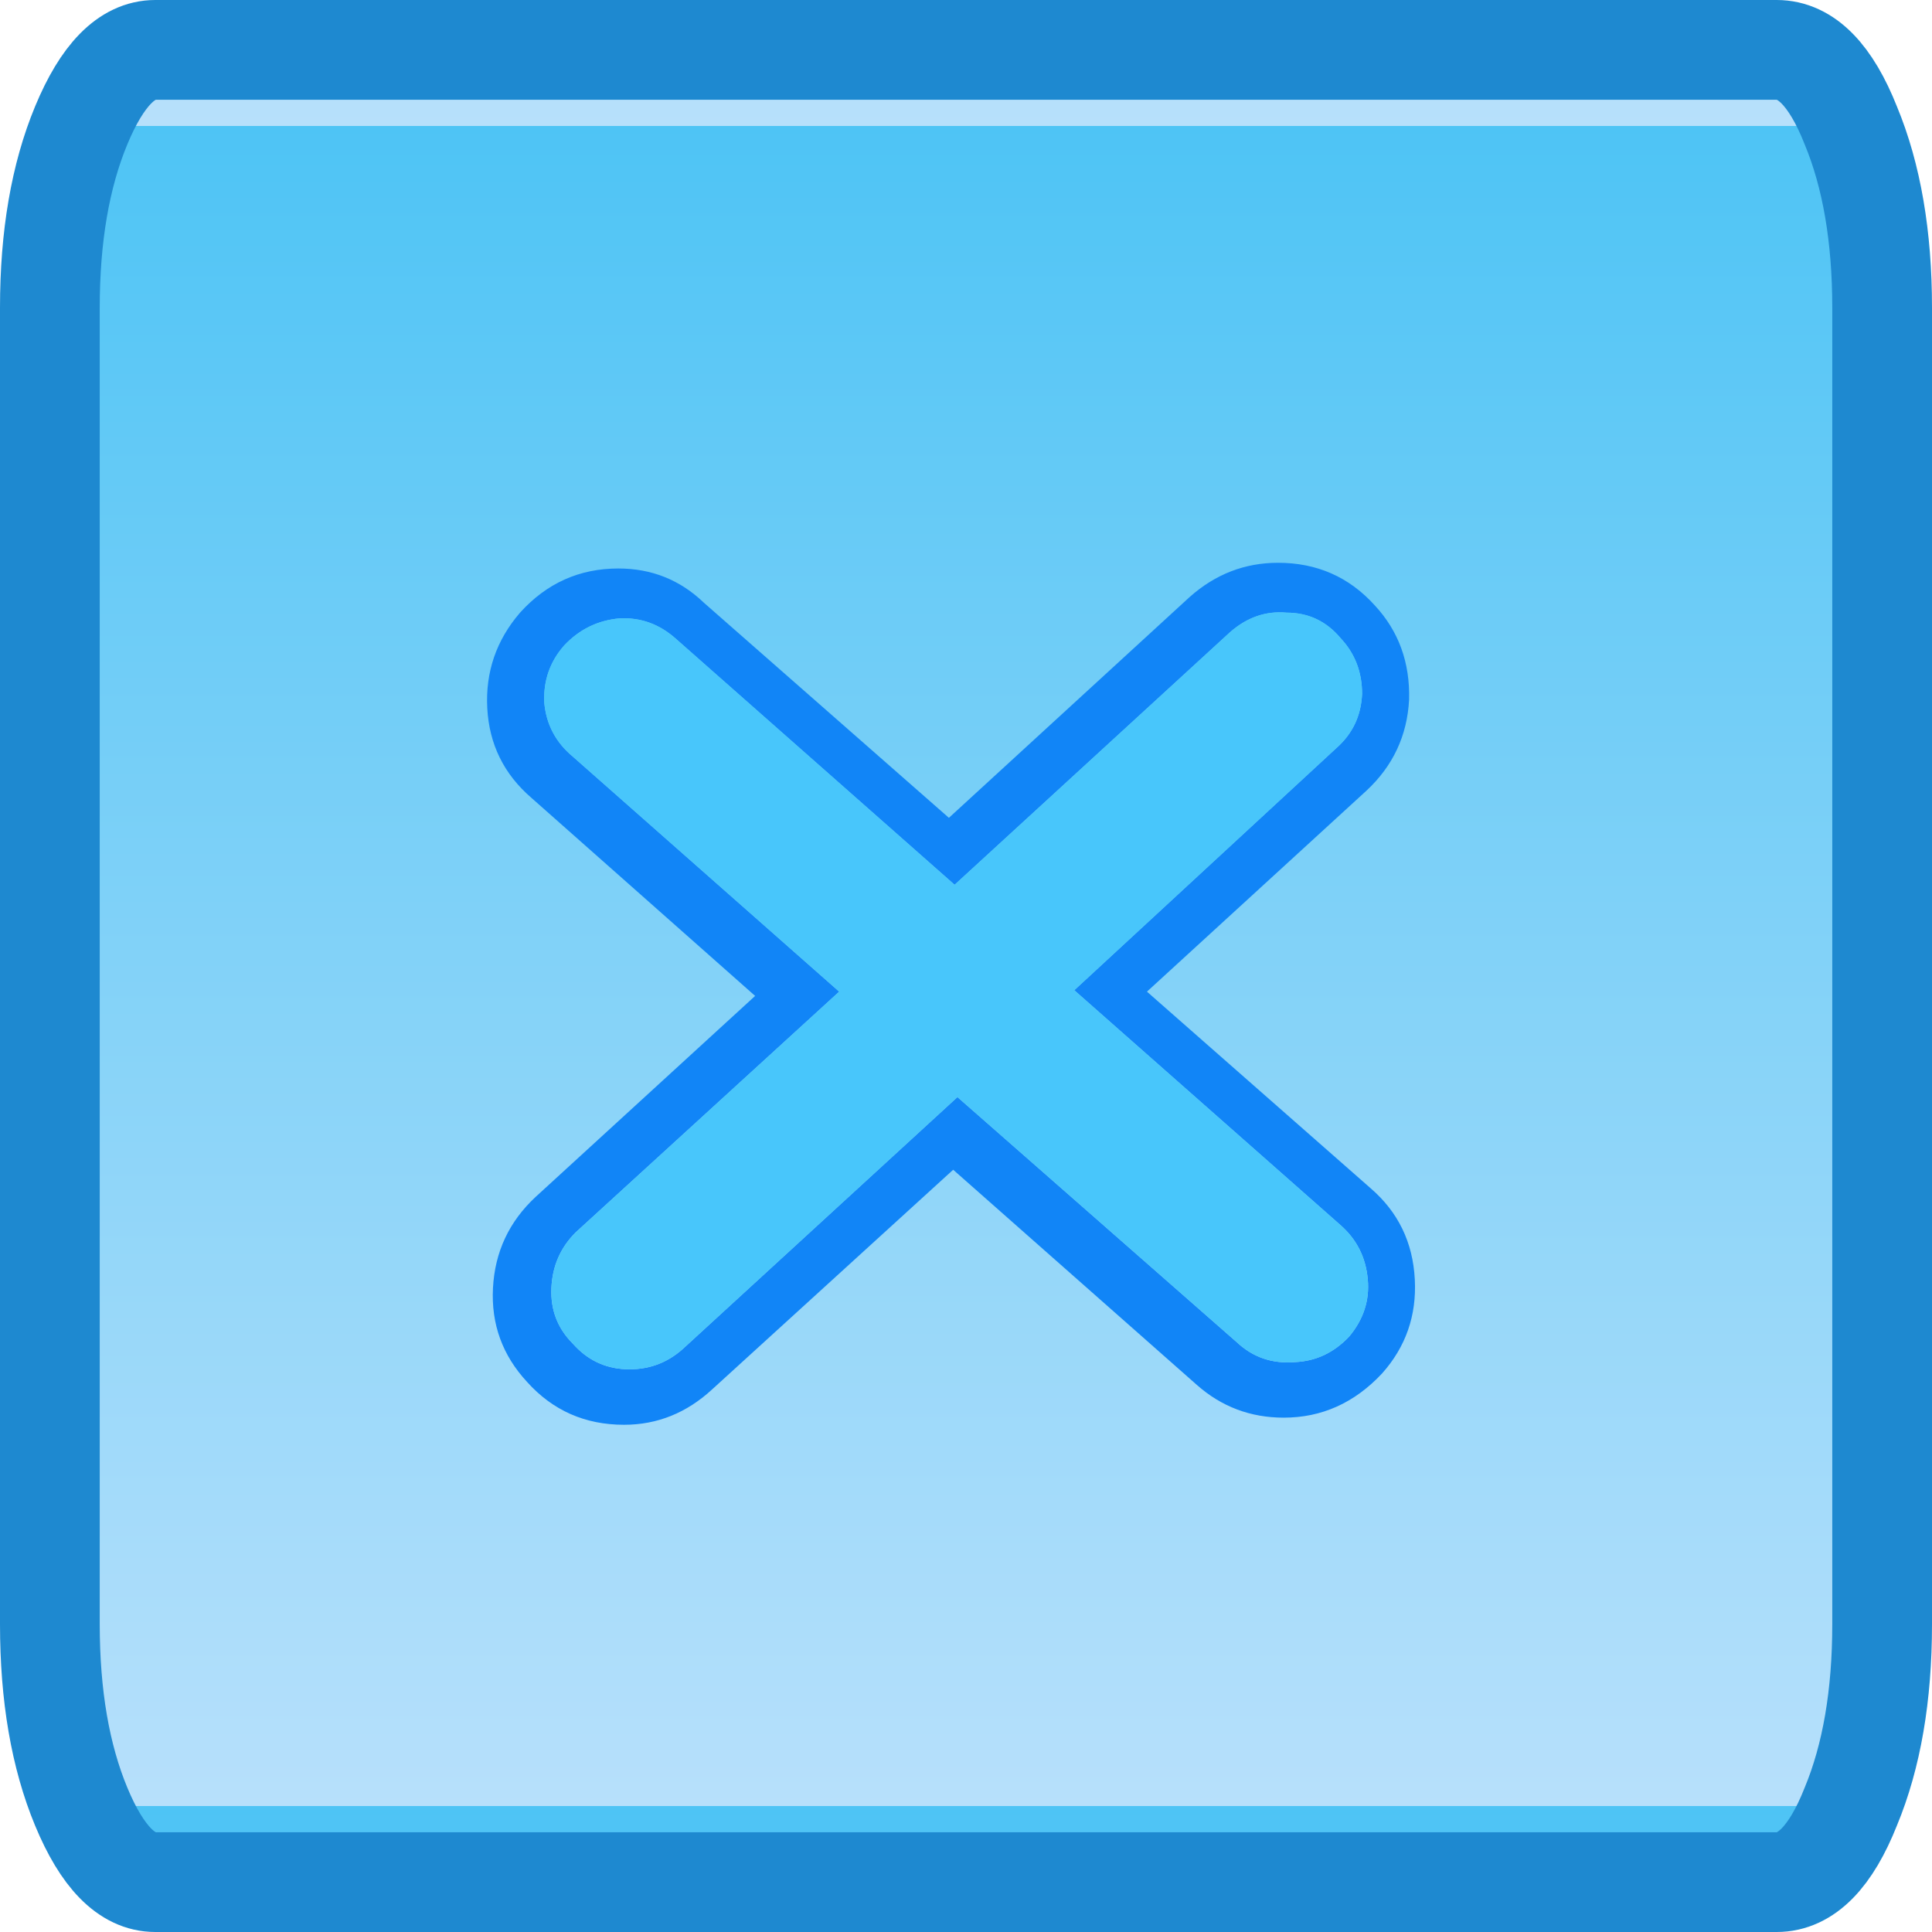
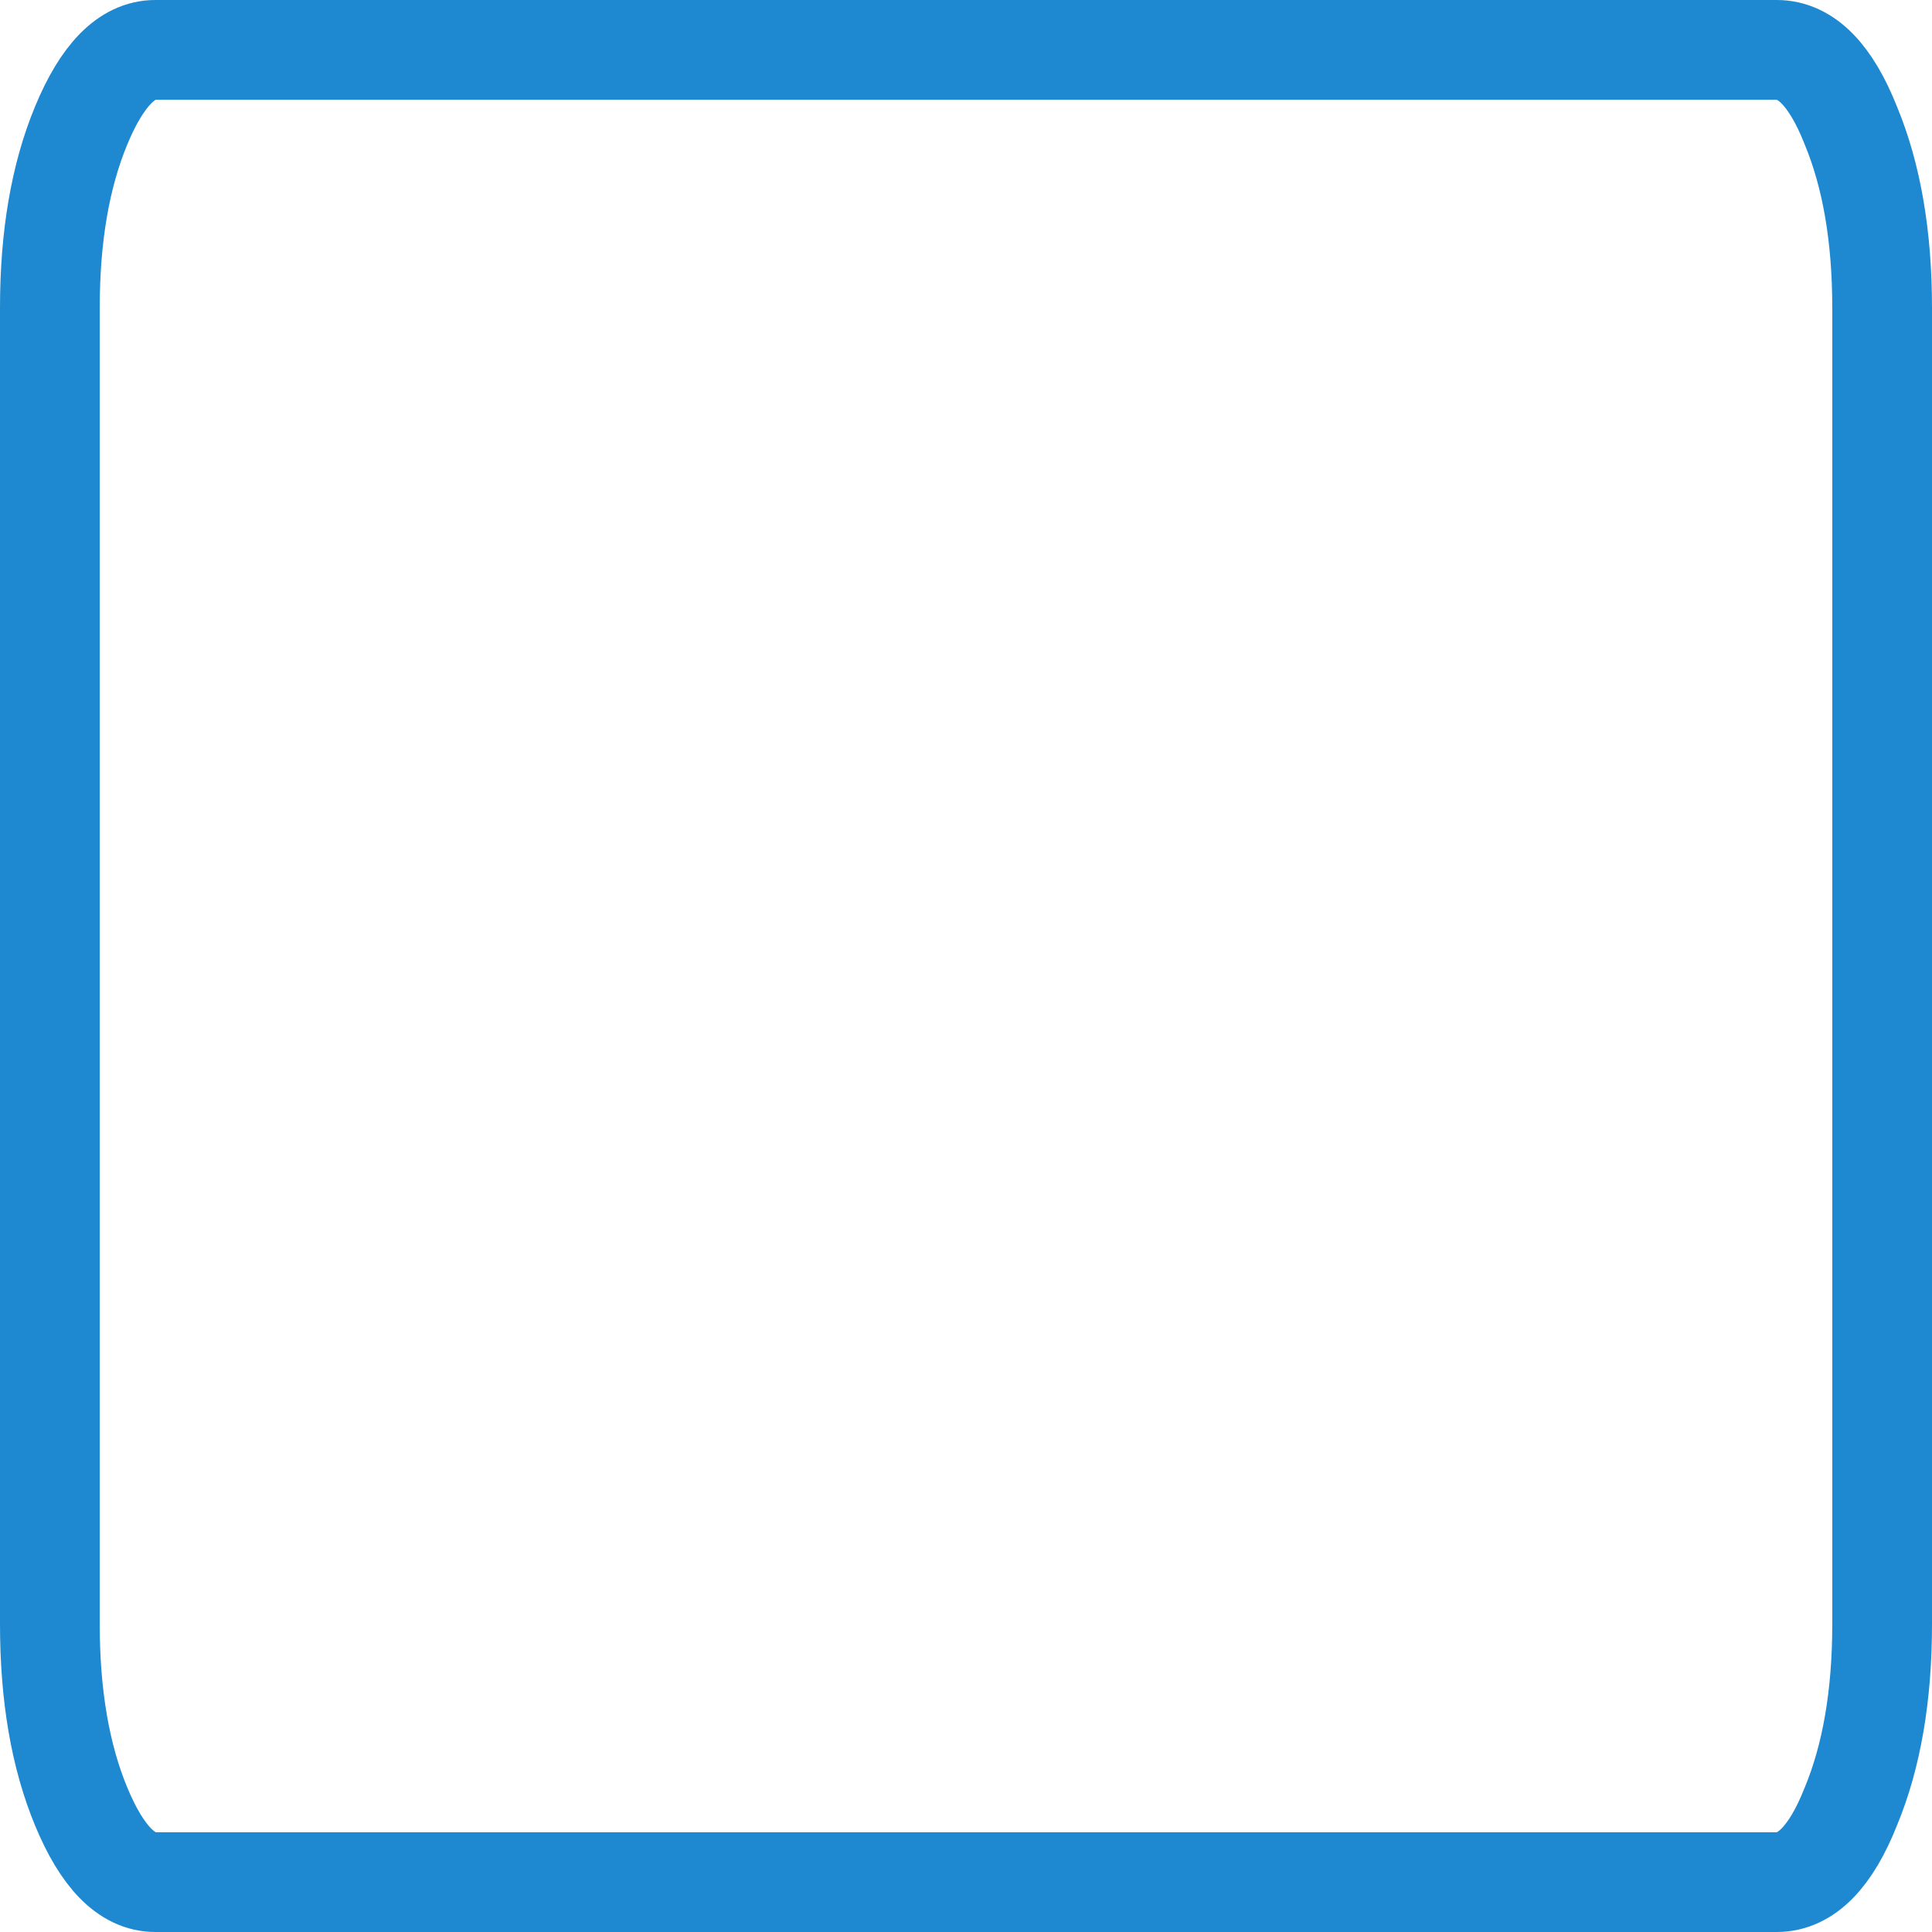
<svg xmlns="http://www.w3.org/2000/svg" height="67.8px" width="67.8px">
  <g transform="matrix(1.0, 0.0, 0.0, 1.0, 33.35, 34.9)">
-     <path d="M29.0 -33.15 Q30.55 -33.15 31.6 -30.5 32.7 -27.85 32.7 -24.1 L32.7 22.1 Q32.7 25.85 31.6 28.5 30.55 31.15 29.0 31.15 L-27.9 31.15 Q-29.4 31.15 -30.5 28.5 -31.6 25.85 -31.6 22.1 L-31.6 -24.1 Q-31.6 -27.85 -30.5 -30.5 -29.4 -33.15 -27.9 -33.15 L29.0 -33.15" fill="url(#gradient0)" fill-rule="evenodd" stroke="none" />
    <path d="M29.0 -33.15 L-27.9 -33.15 Q-29.4 -33.15 -30.5 -30.5 -31.6 -27.85 -31.6 -24.1 L-31.6 22.1 Q-31.6 25.85 -30.5 28.5 -29.4 31.15 -27.9 31.15 L29.0 31.15 Q30.55 31.15 31.6 28.5 32.7 25.85 32.7 22.1 L32.7 -24.1 Q32.7 -27.85 31.6 -30.5 30.55 -33.15 29.0 -33.15 Z" fill="none" stroke="#1e89d0" stroke-linecap="round" stroke-linejoin="round" stroke-width="3.5" />
-     <path d="M13.7 -12.5 Q12.95 -13.4 11.8 -13.4 10.7 -13.5 9.8 -12.7 L0.15 -3.85 -9.65 -12.5 Q-10.5 -13.25 -11.6 -13.2 -12.75 -13.1 -13.55 -12.25 -14.3 -11.4 -14.25 -10.25 -14.15 -9.1 -13.25 -8.35 L-3.9 -0.1 -13.15 8.35 Q-13.95 9.15 -14.0 10.3 -14.05 11.45 -13.25 12.25 -12.5 13.1 -11.4 13.15 -10.25 13.2 -9.4 12.45 L0.25 3.6 10.05 12.2 Q10.9 13.0 12.1 12.9 13.2 12.85 14.0 12.0 14.75 11.1 14.65 10.0 14.55 8.85 13.7 8.1 L4.35 -0.15 13.55 -8.65 Q14.4 -9.4 14.45 -10.55 14.45 -11.7 13.7 -12.5 M14.9 -13.65 Q16.15 -12.3 16.1 -10.35 16.0 -8.45 14.6 -7.15 L6.9 -0.1 14.75 6.8 Q16.2 8.05 16.3 10.0 16.4 11.9 15.15 13.3 13.7 14.85 11.7 14.85 9.95 14.85 8.65 13.7 L0.1 6.15 -8.35 13.85 Q-9.7 15.1 -11.45 15.1 -13.5 15.1 -14.85 13.6 -16.15 12.2 -16.05 10.3 -15.95 8.4 -14.55 7.1 L-6.85 0.05 -14.7 -6.9 Q-16.15 -8.15 -16.25 -10.05 -16.35 -11.95 -15.1 -13.4 -13.7 -14.95 -11.65 -14.95 -9.9 -14.95 -8.65 -13.75 L-0.05 -6.2 8.4 -13.95 Q9.75 -15.15 11.5 -15.15 13.55 -15.15 14.9 -13.65" fill="#1185f7" fill-rule="evenodd" stroke="none" />
-     <path d="M13.7 -12.5 Q14.45 -11.7 14.45 -10.55 14.4 -9.4 13.55 -8.65 L4.35 -0.15 13.7 8.1 Q14.55 8.85 14.65 10.0 14.75 11.1 14.0 12.0 13.2 12.85 12.1 12.9 10.9 13.0 10.05 12.2 L0.25 3.6 -9.4 12.45 Q-10.25 13.2 -11.4 13.15 -12.5 13.1 -13.25 12.25 -14.05 11.45 -14.0 10.3 -13.95 9.15 -13.15 8.35 L-3.9 -0.1 -13.25 -8.35 Q-14.15 -9.1 -14.25 -10.25 -14.3 -11.4 -13.55 -12.25 -12.75 -13.1 -11.6 -13.2 -10.5 -13.25 -9.65 -12.5 L0.15 -3.85 9.8 -12.7 Q10.7 -13.5 11.8 -13.4 12.95 -13.4 13.7 -12.5" fill="#48c6fb" fill-rule="evenodd" stroke="none" />
  </g>
  <defs>
    <linearGradient color-interpolation="linearRGB" gradientTransform="matrix(0.0, -0.036, 0.016, 0.0, 0.55, -1.0)" gradientUnits="userSpaceOnUse" id="gradient0" spreadMethod="repeat" x1="-819.2" x2="819.2">
      <stop offset="0.0" stop-color="#b7e0fb" />
      <stop offset="1.0" stop-color="#4ec4f5" />
    </linearGradient>
  </defs>
</svg>